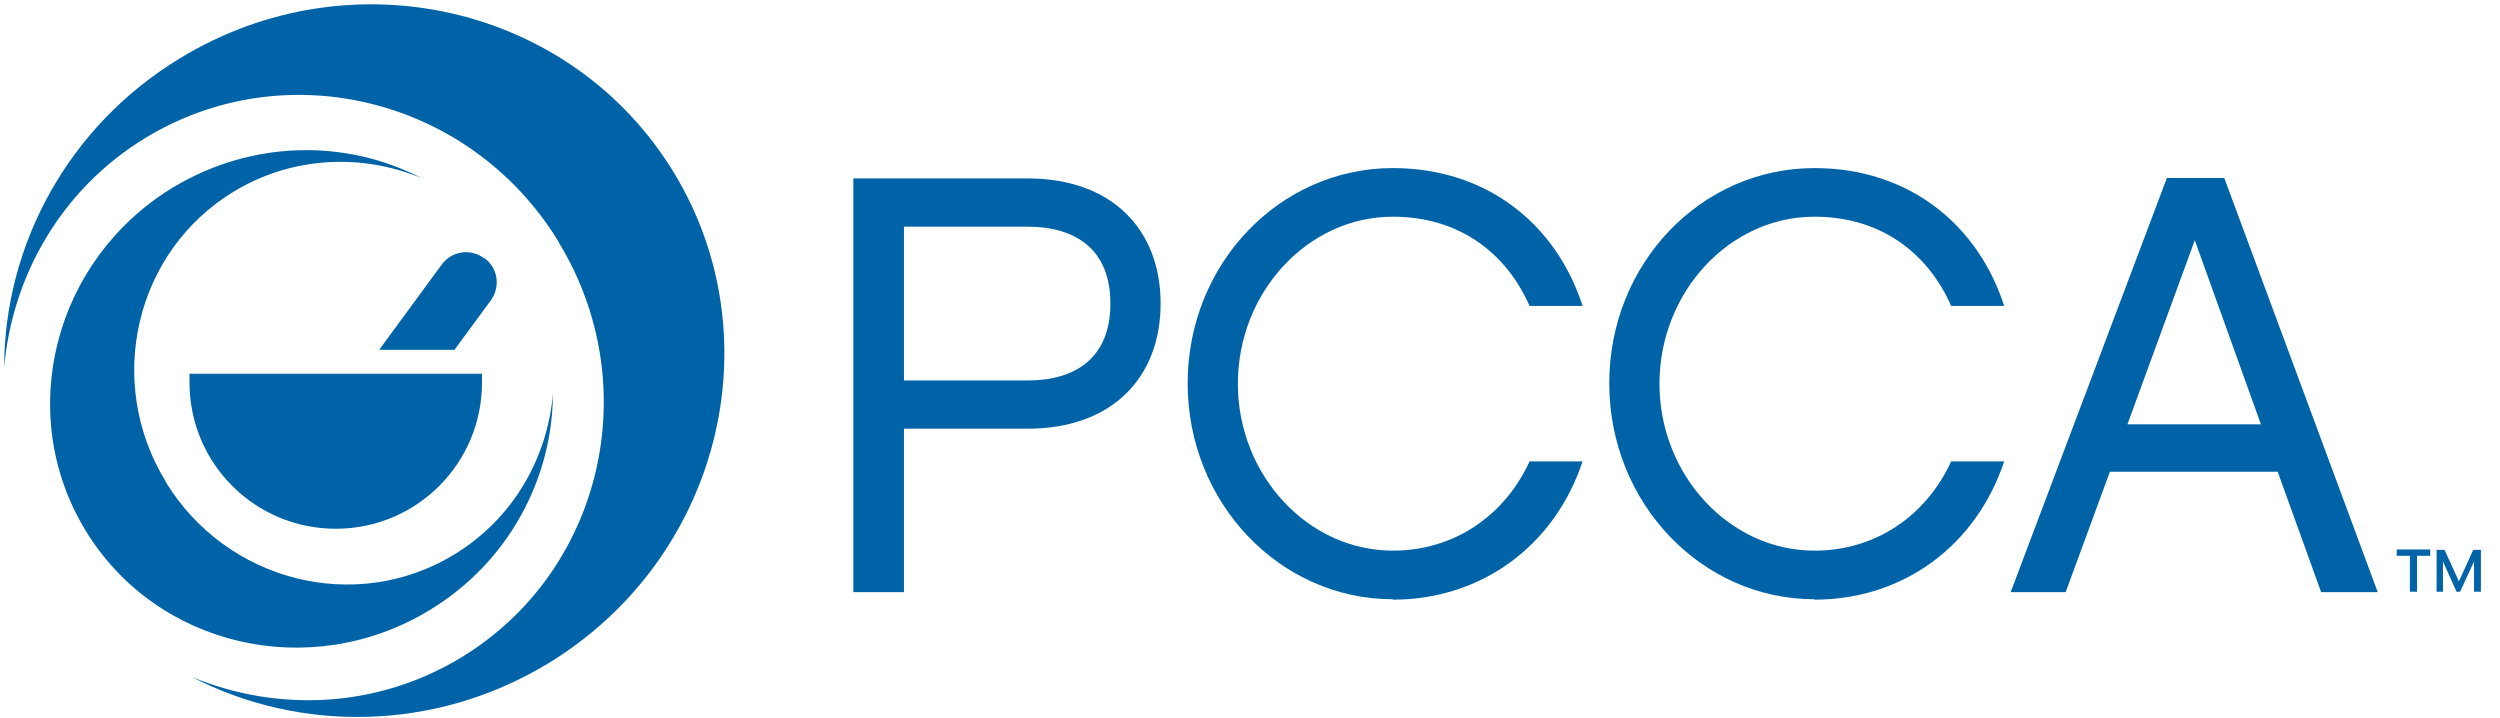
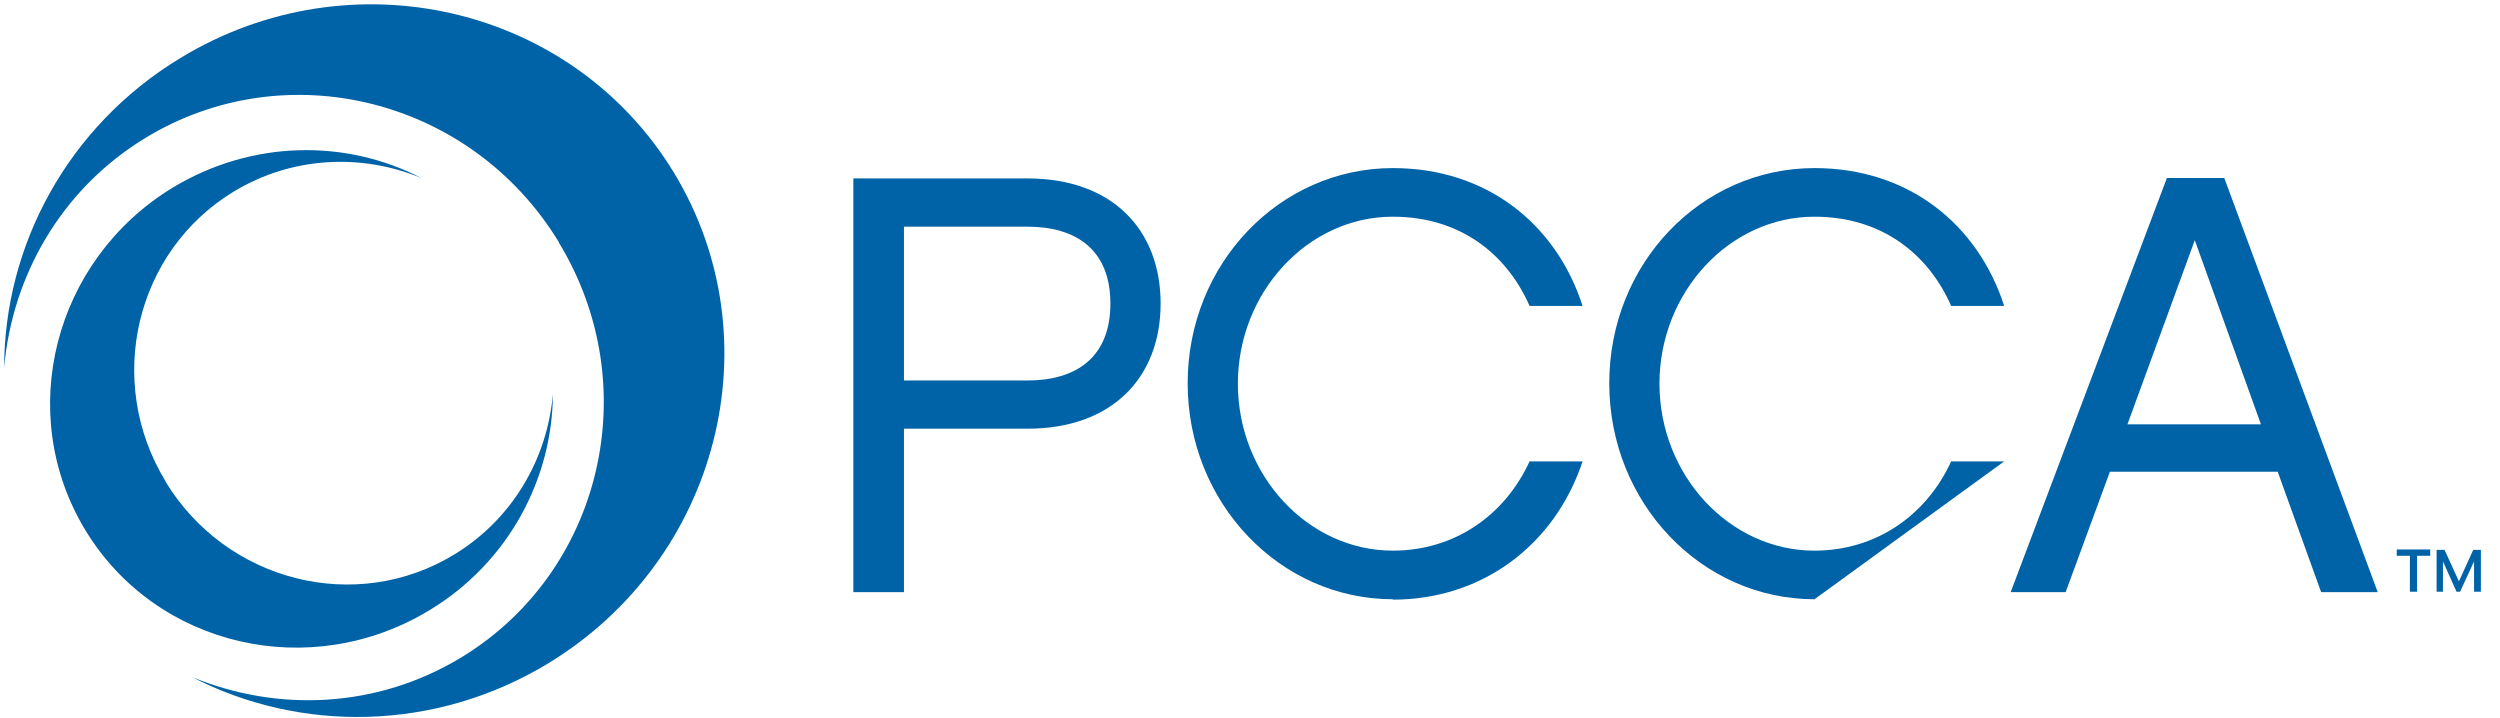
<svg xmlns="http://www.w3.org/2000/svg" width="94" height="27" viewBox="0 0 94 27" fill="none">
  <g clip-path="url(#clip0_543_10827)">
-     <path d="M18.198 9.707C17.689 9.332 16.984 9.437 16.61 9.946L14.257 13.153H17.089L18.453 11.295C18.827 10.785 18.723 10.066 18.213 9.707M7.125 14.052C7.125 14.157 7.125 14.277 7.125 14.382C7.125 17.423 9.582 19.881 12.624 19.881C15.666 19.881 18.123 17.423 18.123 14.382C18.123 14.277 18.123 14.157 18.123 14.052H7.155H7.125Z" fill="#0063A7" />
    <path fill-rule="evenodd" clip-rule="evenodd" d="M21.014 9.122C24.295 14.516 22.647 21.499 17.343 24.72C14.181 26.638 10.435 26.788 7.214 25.454C11.274 27.552 16.354 27.522 20.609 24.945C27.037 21.034 29.15 12.778 25.344 6.5C21.523 0.207 13.207 -1.726 6.779 2.184C2.524 4.762 0.156 9.257 0.156 13.827C0.456 10.366 2.314 7.099 5.476 5.181C10.78 1.96 17.732 3.713 21.014 9.107" fill="#0063A7" />
    <path fill-rule="evenodd" clip-rule="evenodd" d="M6.225 18.097C3.933 14.336 5.086 9.452 8.787 7.204C10.99 5.87 13.612 5.766 15.845 6.695C13.013 5.226 9.477 5.256 6.495 7.054C2.015 9.781 0.546 15.55 3.213 19.94C5.88 24.331 11.679 25.664 16.159 22.937C19.126 21.139 20.774 17.992 20.789 14.816C20.58 17.228 19.291 19.506 17.073 20.854C13.372 23.102 8.518 21.873 6.225 18.112" fill="#0063A7" />
    <path d="M33.989 22.263H32.086V6.709H38.634C41.84 6.709 43.639 8.657 43.639 11.414C43.639 14.171 41.84 16.119 38.634 16.119H33.989V22.263ZM33.989 8.523V14.306H38.634C40.447 14.306 41.751 13.452 41.751 11.414C41.751 9.377 40.447 8.523 38.634 8.523H33.989Z" fill="#0063A7" />
    <path d="M52.373 22.532C48.117 22.532 44.656 18.906 44.656 14.411C44.656 9.916 48.117 6.32 52.373 6.32C55.909 6.32 58.516 8.433 59.505 11.504H57.512C56.658 9.556 54.905 8.148 52.373 8.148C49.166 8.148 46.544 10.995 46.544 14.426C46.544 17.857 49.166 20.704 52.373 20.704C54.666 20.704 56.568 19.401 57.512 17.348H59.505C58.456 20.509 55.714 22.547 52.373 22.547" fill="#0063A7" />
-     <path d="M68.225 22.532C63.969 22.532 60.508 18.906 60.508 14.411C60.508 9.916 63.954 6.32 68.225 6.32C71.761 6.32 74.368 8.433 75.357 11.504H73.364C72.51 9.556 70.757 8.148 68.225 8.148C65.018 8.148 62.396 10.995 62.396 14.426C62.396 17.857 65.018 20.704 68.225 20.704C70.517 20.704 72.42 19.401 73.364 17.348H75.357C74.308 20.509 71.566 22.547 68.225 22.547" fill="#0063A7" />
+     <path d="M68.225 22.532C63.969 22.532 60.508 18.906 60.508 14.411C60.508 9.916 63.954 6.32 68.225 6.32C71.761 6.32 74.368 8.433 75.357 11.504H73.364C72.51 9.556 70.757 8.148 68.225 8.148C65.018 8.148 62.396 10.995 62.396 14.426C62.396 17.857 65.018 20.704 68.225 20.704C70.517 20.704 72.42 19.401 73.364 17.348H75.357" fill="#0063A7" />
    <path d="M79.332 17.737L77.669 22.263H75.602L81.475 6.694H83.633L89.402 22.263H87.274L85.641 17.737H79.332ZM82.524 9.032L79.992 15.954H85.011L82.524 9.032Z" fill="#0063A7" />
    <path d="M91.376 20.899H90.881V22.248H90.612V20.899H90.117V20.66H91.376V20.899ZM93.279 22.248H93.024V21.109L92.5 22.248H92.365L91.855 21.109V22.248H91.616V20.675H91.915L92.455 21.858L92.994 20.675H93.294V22.248H93.279Z" fill="#0063A7" />
  </g>
  <defs>
    <clipPath id="clip0_543_10827">
      <rect width="93.125" height="26.791" fill="white" transform="translate(0.156 0.162)" />
    </clipPath>
  </defs>
</svg>